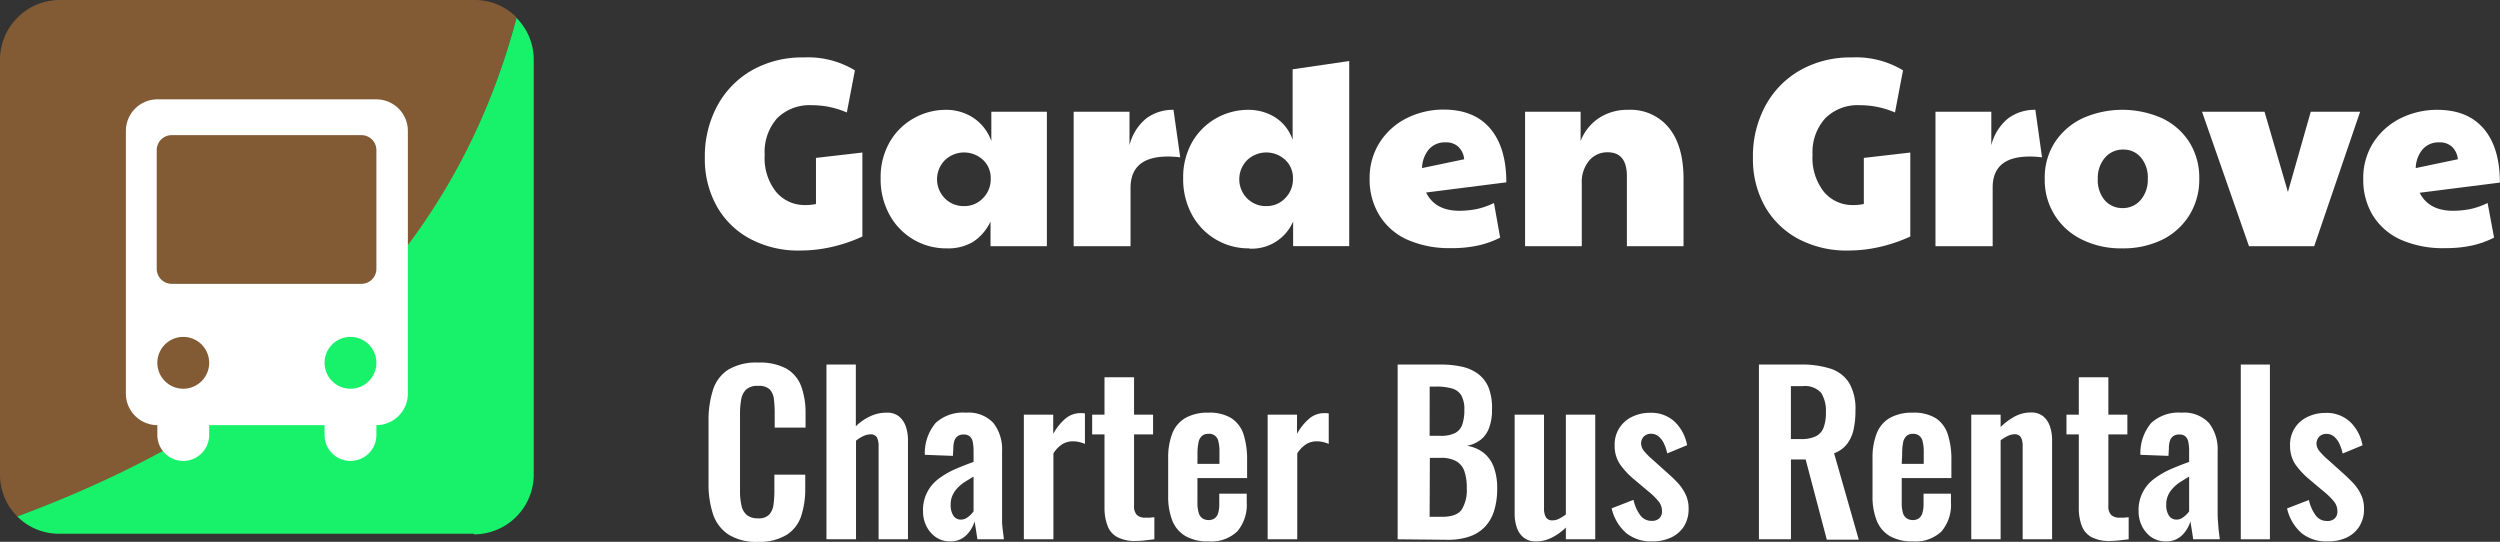
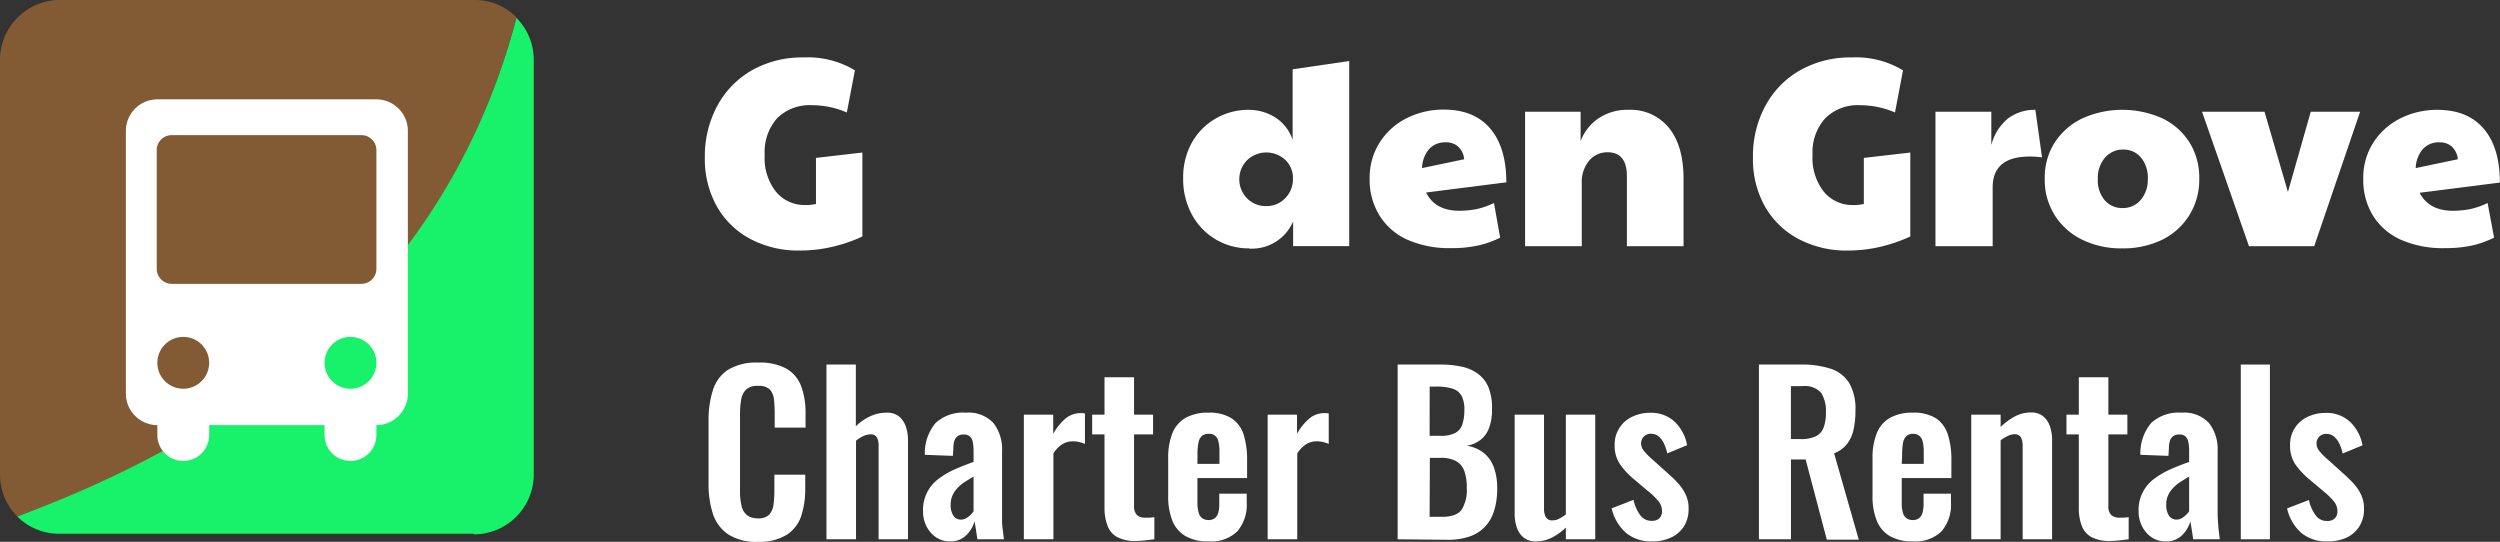
<svg xmlns="http://www.w3.org/2000/svg" id="Layer_1" data-name="Layer 1" viewBox="0 0 405.16 87.81">
  <rect x="0" y="0" width="405.16" height="87.81" fill="#333333" stroke="none" />
  <defs>
    <style>      .cls-1 {        isolation: isolate;      }      .cls-2 {        fill: #fff;      }      .cls-3 {        fill: #825b35;      }      .cls-4 {        fill: #18f26b;      }    </style>
  </defs>
  <g class="cls-1">
    <g>
      <path class="cls-2" d="M129.67,46.2a16.51,16.51,0,0,1-8.15-1.92A13.45,13.45,0,0,1,116.15,39a15.61,15.61,0,0,1-1.92-7.83,17.23,17.23,0,0,1,2-8.39A14.67,14.67,0,0,1,121.84,17a16.52,16.52,0,0,1,8.4-2.09A14.65,14.65,0,0,1,138.55,17l-1.31,6.83a14.16,14.16,0,0,0-5.7-1.18,7.43,7.43,0,0,0-5.61,2.13,8.22,8.22,0,0,0-2,5.92,8.77,8.77,0,0,0,1.85,6,6,6,0,0,0,4.72,2.13,7.75,7.75,0,0,0,1.74-.17V31.19l7.52-.87V43.93a24.94,24.94,0,0,1-5,1.7A23.13,23.13,0,0,1,129.67,46.2Z" transform="translate(0 -5.6)" />
-       <path class="cls-2" d="M153.42,45.85a10.41,10.41,0,0,1-9.28-5.48,11.9,11.9,0,0,1-1.42-5.88,11.39,11.39,0,0,1,1.42-5.78A10.27,10.27,0,0,1,148,24.82a10.53,10.53,0,0,1,5.43-1.42,8,8,0,0,1,4.14,1.18,7.57,7.57,0,0,1,3.09,3.87V23.71h9V45.5h-9.13v-4a8,8,0,0,1-2.79,3.27A7.86,7.86,0,0,1,153.42,45.85ZM156.25,39a4.1,4.1,0,0,0,3.05-1.28,4.31,4.31,0,0,0,1.26-3.15,4,4,0,0,0-1.26-3.07,4.51,4.51,0,0,0-6.18.07,4.41,4.41,0,0,0,0,6.17A4.24,4.24,0,0,0,156.25,39Z" transform="translate(0 -5.6)" />
-       <path class="cls-2" d="M174,45.5V23.71h9.05v5.43a8.12,8.12,0,0,1,2.72-4.35,7.16,7.16,0,0,1,4.41-1.39l1.09,7.7a15.86,15.86,0,0,0-2-.13q-6,0-6.05,5V45.5Z" transform="translate(0 -5.6)" />
      <path class="cls-2" d="M202.45,45.85a10.41,10.41,0,0,1-9.29-5.48,12,12,0,0,1-1.41-5.88,11.49,11.49,0,0,1,1.41-5.78A10.34,10.34,0,0,1,197,24.82a10.57,10.57,0,0,1,5.44-1.42,8.14,8.14,0,0,1,4.11,1.15,6.91,6.91,0,0,1,2.94,3.72V16.83l9.17-1.34v30h-9.09v-4a7.29,7.29,0,0,1-7.13,4.4ZM205.28,39a4.1,4.1,0,0,0,3-1.28,4.31,4.31,0,0,0,1.26-3.15,4,4,0,0,0-1.26-3.07,4.51,4.51,0,0,0-6.18.07,4.41,4.41,0,0,0,0,6.17A4.27,4.27,0,0,0,205.28,39Z" transform="translate(0 -5.6)" />
      <path class="cls-2" d="M236.55,39.76a15.25,15.25,0,0,0,2.68-.26,12.4,12.4,0,0,0,2.89-1l1,5.61a15,15,0,0,1-3.5,1.26,19.37,19.37,0,0,1-4.33.44A16.87,16.87,0,0,1,228,44.41a10.17,10.17,0,0,1-4.5-4,11,11,0,0,1-1.53-5.83,10.62,10.62,0,0,1,1.64-5.91,11,11,0,0,1,4.37-3.92,13.22,13.22,0,0,1,6-1.39q4.92,0,7.53,3.07t2.61,8.72l-13,1.65Q232.59,39.77,236.55,39.76Zm-6.09-6.92,6.83-1.43a3.11,3.11,0,0,0-1-2.07,2.87,2.87,0,0,0-2-.67,3.45,3.45,0,0,0-2.77,1.19A5,5,0,0,0,230.46,32.84Z" transform="translate(0 -5.6)" />
      <path class="cls-2" d="M247.16,45.5V23.71h9v4.74a7.94,7.94,0,0,1,3-3.74,8.38,8.38,0,0,1,4.72-1.31,8,8,0,0,1,6.61,2.94q2.36,2.94,2.35,8.28V45.5h-9.18V34.15q0-3.87-3.13-3.87a3.8,3.8,0,0,0-3,1.37,5.4,5.4,0,0,0-1.18,3.67V45.5Z" transform="translate(0 -5.6)" />
      <path class="cls-2" d="M299.54,46.2a16.57,16.57,0,0,1-8.16-1.92A13.58,13.58,0,0,1,286,39a15.61,15.61,0,0,1-1.91-7.83,17.12,17.12,0,0,1,2-8.39A14.54,14.54,0,0,1,291.71,17a16.48,16.48,0,0,1,8.39-2.09A14.65,14.65,0,0,1,308.41,17l-1.3,6.83a14.23,14.23,0,0,0-5.7-1.18,7.4,7.4,0,0,0-5.61,2.13,8.18,8.18,0,0,0-2.05,5.92,8.82,8.82,0,0,0,1.85,6,6,6,0,0,0,4.72,2.13,7.62,7.62,0,0,0,1.74-.17V31.19l7.53-.87V43.93a25.23,25.23,0,0,1-5,1.7A23,23,0,0,1,299.54,46.2Z" transform="translate(0 -5.6)" />
      <path class="cls-2" d="M313.67,45.5V23.71h9.05v5.43a8.12,8.12,0,0,1,2.72-4.35,7.19,7.19,0,0,1,4.42-1.39l1.08,7.7a15.75,15.75,0,0,0-2-.13q-6,0-6,5V45.5Z" transform="translate(0 -5.6)" />
      <path class="cls-2" d="M343.91,45.85a14.21,14.21,0,0,1-6.53-1.44,10.65,10.65,0,0,1-6-9.83A10.52,10.52,0,0,1,333,28.69a11,11,0,0,1,4.46-3.9,15.85,15.85,0,0,1,13,0,10.64,10.64,0,0,1,4.39,3.91,10.76,10.76,0,0,1,1.57,5.85,10.9,10.9,0,0,1-1.59,5.9,10.77,10.77,0,0,1-4.41,4A14.44,14.44,0,0,1,343.91,45.85Zm.08-6.53A3.73,3.73,0,0,0,346.93,38a5,5,0,0,0,1.15-3.42A5,5,0,0,0,347,31.17a3.59,3.59,0,0,0-2.87-1.33,3.79,3.79,0,0,0-3,1.33,5,5,0,0,0-1.15,3.41A5,5,0,0,0,341.06,38,3.71,3.71,0,0,0,344,39.32Z" transform="translate(0 -5.6)" />
      <path class="cls-2" d="M364.48,45.5l-7.61-21.79H367l3.79,13,3.7-13h8L375.05,45.5Z" transform="translate(0 -5.6)" />
      <path class="cls-2" d="M397.59,39.76a15.05,15.05,0,0,0,2.67-.26,12.25,12.25,0,0,0,2.89-1l1.05,5.61a15.15,15.15,0,0,1-3.5,1.26,19.43,19.43,0,0,1-4.33.44A16.84,16.84,0,0,1,389,44.41a10.25,10.25,0,0,1-4.51-4A11.09,11.09,0,0,1,383,34.62a10.61,10.61,0,0,1,1.63-5.91A11.18,11.18,0,0,1,389,24.79a13.29,13.29,0,0,1,6-1.39q4.92,0,7.53,3.07t2.61,8.72l-13,1.65Q393.63,39.77,397.59,39.76Zm-6.09-6.92,6.83-1.43a3.16,3.16,0,0,0-1-2.07,2.9,2.9,0,0,0-2-.67,3.43,3.43,0,0,0-2.76,1.19A5,5,0,0,0,391.5,32.84Z" transform="translate(0 -5.6)" />
    </g>
  </g>
  <path class="cls-3" d="M76.8,5.6H9.7A9.71,9.71,0,0,0,0,15.3V82.5a9.59,9.59,0,0,0,2.8,6.8C46.6,73.7,73.7,46.7,83.7,8.4a9.52,9.52,0,0,0-6.8-2.8h-.1Z" transform="translate(0 -5.6)" />
  <path class="cls-4" d="M76.8,92.2a9.71,9.71,0,0,0,9.7-9.7V15.3a9.59,9.59,0,0,0-2.8-6.8Q68.85,64.9,2.8,89.3a9.52,9.52,0,0,0,6.8,2.8H76.8Z" transform="translate(0 -5.6)" />
  <path class="cls-2" d="M61,21.7H25.5a5.12,5.12,0,0,0-5.1,5.1V69.4a5.12,5.12,0,0,0,5.1,5.1h0v1.6a4.2,4.2,0,0,0,8.4,0V74.5H52.6v1.6a4.2,4.2,0,0,0,8.4,0V74.5h0a5.12,5.12,0,0,0,5.1-5.1V26.8A5.12,5.12,0,0,0,61,21.7ZM29.7,68.6h0a4.2,4.2,0,0,1,0-8.4h0a4.2,4.2,0,1,1,0,8.4Zm27.1,0h0a4.2,4.2,0,0,1,0-8.4h0a4.2,4.2,0,0,1,0,8.4ZM61,49.2a2.43,2.43,0,0,1-2.4,2.4H27.8a2.43,2.43,0,0,1-2.4-2.4V29.9a2.43,2.43,0,0,1,2.4-2.4H58.6A2.43,2.43,0,0,1,61,29.9Z" transform="translate(0 -5.6)" />
  <g>
    <path class="cls-2" d="M122.91,93.41A8.43,8.43,0,0,1,118,92.19a6.41,6.41,0,0,1-2.47-3.34,15.47,15.47,0,0,1-.7-4.89V73.85a16.1,16.1,0,0,1,.7-5A6.07,6.07,0,0,1,118,65.52a8.85,8.85,0,0,1,4.88-1.16,9,9,0,0,1,4.6,1,5.55,5.55,0,0,1,2.37,2.85,12.37,12.37,0,0,1,.7,4.31V74.9h-5V72.45a17.83,17.83,0,0,0-.13-2.17,2.72,2.72,0,0,0-.66-1.56,2.52,2.52,0,0,0-1.87-.58,2.67,2.67,0,0,0-2,.62,2.94,2.94,0,0,0-.78,1.64,13.7,13.7,0,0,0-.18,2.33V85.05a10.55,10.55,0,0,0,.25,2.54,2.63,2.63,0,0,0,.89,1.5,2.78,2.78,0,0,0,1.77.51,2.33,2.33,0,0,0,1.83-.61,3,3,0,0,0,.69-1.63,17.43,17.43,0,0,0,.14-2.28V82.53h5V84.8a13.91,13.91,0,0,1-.67,4.47,5.77,5.77,0,0,1-2.33,3A8.34,8.34,0,0,1,122.91,93.41Z" transform="translate(0 -5.6)" />
    <path class="cls-2" d="M133.94,93V64.68h4.76v10A8.33,8.33,0,0,1,141,73.08a6.15,6.15,0,0,1,2.71-.6,3,3,0,0,1,2,.62,3.67,3.67,0,0,1,1.09,1.62,6.87,6.87,0,0,1,.35,2.21V93h-4.76V77.88a3,3,0,0,0-.28-1.41A1.16,1.16,0,0,0,141,76a2.79,2.79,0,0,0-1.1.28,5.61,5.61,0,0,0-1.17.74V93Z" transform="translate(0 -5.6)" />
    <path class="cls-2" d="M154,93.34a4,4,0,0,1-2.37-.71,4.78,4.78,0,0,1-1.52-1.82,5.29,5.29,0,0,1-.52-2.3,6.25,6.25,0,0,1,2.57-5.35,13.62,13.62,0,0,1,2.62-1.52c1-.43,2-.83,3-1.18V78.71a7.56,7.56,0,0,0-.13-1.47,1.65,1.65,0,0,0-.47-.91,1.45,1.45,0,0,0-1-.31,1.58,1.58,0,0,0-1,.28,1.55,1.55,0,0,0-.53.79,4.15,4.15,0,0,0-.15,1.17l-.07,1.22-4.55-.17a7.6,7.6,0,0,1,1.75-5.16,6.56,6.56,0,0,1,4.93-1.67A5.49,5.49,0,0,1,161,74.16a6.91,6.91,0,0,1,1.4,4.55v9.35c0,.75,0,1.42,0,2s.08,1.15.14,1.64.11.93.16,1.3H158.4l-.24-1.59q-.15-.9-.21-1.32a5.32,5.32,0,0,1-1.33,2.23A3.58,3.58,0,0,1,154,93.34Zm1.75-3.53a1.66,1.66,0,0,0,.84-.23,3.64,3.64,0,0,0,.7-.54,5.26,5.26,0,0,0,.49-.56V82.84c-.54.31-1,.61-1.49.91a6.14,6.14,0,0,0-1.17,1,4.16,4.16,0,0,0-.77,1.17,3.54,3.54,0,0,0-.28,1.47,3.13,3.13,0,0,0,.43,1.77A1.42,1.42,0,0,0,155.71,89.81Z" transform="translate(0 -5.6)" />
    <path class="cls-2" d="M165.93,93V72.8h4.76v3.11a8.76,8.76,0,0,1,2.1-2.57,3.8,3.8,0,0,1,2.31-.79l.36,0,.37.05v4.94a5.64,5.64,0,0,0-.93-.3,4.46,4.46,0,0,0-1-.12,3.31,3.31,0,0,0-1.71.45,4.73,4.73,0,0,0-1.47,1.51V93Z" transform="translate(0 -5.6)" />
    <path class="cls-2" d="M184.06,93.27a6.1,6.1,0,0,1-3-.63,3.4,3.4,0,0,1-1.56-1.82A8,8,0,0,1,179,88V76h-2V72.8h2V66.74h4.79V72.8h3.08V76h-3.08V87.57a2,2,0,0,0,.46,1.49,1.88,1.88,0,0,0,1.36.43q.39,0,.75,0l.72-.07V93l-1.38.16A14.77,14.77,0,0,1,184.06,93.27Z" transform="translate(0 -5.6)" />
    <path class="cls-2" d="M195.85,93.34a7.18,7.18,0,0,1-3.71-.85A5.09,5.09,0,0,1,190,90a10.68,10.68,0,0,1-.68-4V79.87a10.73,10.73,0,0,1,.68-4.06,5,5,0,0,1,2.14-2.49,7.3,7.3,0,0,1,3.69-.84,6.72,6.72,0,0,1,3.76.91A5,5,0,0,1,201.54,76a13.56,13.56,0,0,1,.57,4.21v2.87h-8.05v4a5.5,5.5,0,0,0,.2,1.61,1.59,1.59,0,0,0,.61.91,1.76,1.76,0,0,0,1,.28,1.62,1.62,0,0,0,1-.29,1.68,1.68,0,0,0,.56-.88,5,5,0,0,0,.17-1.45V85.61h4.45V87a6.65,6.65,0,0,1-1.54,4.73A6.12,6.12,0,0,1,195.85,93.34Zm-1.79-12.56h3.57V78.85a6.51,6.51,0,0,0-.17-1.69,1.49,1.49,0,0,0-1.65-1.25,1.57,1.57,0,0,0-1,.32,1.87,1.87,0,0,0-.56,1,9.36,9.36,0,0,0-.18,2.1Z" transform="translate(0 -5.6)" />
    <path class="cls-2" d="M205.44,93V72.8h4.76v3.11a8.76,8.76,0,0,1,2.1-2.57,3.8,3.8,0,0,1,2.31-.79l.37,0,.36.05v4.94a5.84,5.84,0,0,0-.92-.3,4.48,4.48,0,0,0-1-.12,3.31,3.31,0,0,0-1.71.45,4.94,4.94,0,0,0-1.47,1.51V93Z" transform="translate(0 -5.6)" />
    <path class="cls-2" d="M226.51,93V64.68h7a15.57,15.57,0,0,1,3.42.35,6.82,6.82,0,0,1,2.62,1.17,5.29,5.29,0,0,1,1.7,2.22A9.09,9.09,0,0,1,241.8,72a8.1,8.1,0,0,1-.47,2.94A4.36,4.36,0,0,1,240,76.84a5,5,0,0,1-2.28,1A5.91,5.91,0,0,1,240.46,79a5.37,5.37,0,0,1,1.64,2.32,9.92,9.92,0,0,1,.54,3.47,11.88,11.88,0,0,1-.5,3.59A6.57,6.57,0,0,1,240.63,91a6.24,6.24,0,0,1-2.48,1.55,10.54,10.54,0,0,1-3.49.53Zm5.18-16.77h1.75a5.11,5.11,0,0,0,2.38-.45,2.44,2.44,0,0,0,1.17-1.4,7.3,7.3,0,0,0,.33-2.38,4.56,4.56,0,0,0-.5-2.33,2.57,2.57,0,0,0-1.53-1.12,9.3,9.3,0,0,0-2.59-.3h-1Zm0,13.13h2q2.34,0,3.18-1.14a6,6,0,0,0,.84-3.52,8,8,0,0,0-.4-2.78,3,3,0,0,0-1.33-1.59,5,5,0,0,0-2.47-.53h-1.78Z" transform="translate(0 -5.6)" />
    <path class="cls-2" d="M248.94,93.34a3.06,3.06,0,0,1-2-.61,3.52,3.52,0,0,1-1.12-1.64,6.88,6.88,0,0,1-.35-2.19V72.8h4.76V88a2.8,2.8,0,0,0,.3,1.42,1.17,1.17,0,0,0,1.1.51,2.28,2.28,0,0,0,1.07-.28,8.23,8.23,0,0,0,1.07-.67V72.8h4.76V93h-4.76V91.1a9.22,9.22,0,0,1-2.24,1.61A5.67,5.67,0,0,1,248.94,93.34Z" transform="translate(0 -5.6)" />
    <path class="cls-2" d="M267.74,93.34a6.37,6.37,0,0,1-4.2-1.36,7.53,7.53,0,0,1-2.35-4l3.54-1.37a6.58,6.58,0,0,0,1.12,2.52,2.21,2.21,0,0,0,1.82.88,1.71,1.71,0,0,0,1.26-.42,1.57,1.57,0,0,0,.42-1.16,2.49,2.49,0,0,0-.51-1.52,11.13,11.13,0,0,0-1.73-1.7l-2.45-2.06a12.2,12.2,0,0,1-2.15-2.36,5.27,5.27,0,0,1-.83-3,4.92,4.92,0,0,1,2.82-4.64,6.55,6.55,0,0,1,2.92-.65,5.56,5.56,0,0,1,4,1.46,7,7,0,0,1,2,3.79l-3.22,1.33a7.42,7.42,0,0,0-.51-1.55,3.5,3.5,0,0,0-.86-1.18,1.87,1.87,0,0,0-1.26-.45,1.55,1.55,0,0,0-1.17.45,1.63,1.63,0,0,0-.44,1.16,2,2,0,0,0,.51,1.22,11.57,11.57,0,0,0,1.45,1.44l2.49,2.24a19.8,19.8,0,0,1,1.54,1.5,7.47,7.47,0,0,1,1.22,1.81,5.08,5.08,0,0,1,.49,2.29,5.24,5.24,0,0,1-.78,2.94,5,5,0,0,1-2.14,1.8A7.14,7.14,0,0,1,267.74,93.34Z" transform="translate(0 -5.6)" />
    <path class="cls-2" d="M285.06,93V64.68h6.79a15.12,15.12,0,0,1,4.85.68,5.58,5.58,0,0,1,3,2.33,8.37,8.37,0,0,1,1,4.48,13.78,13.78,0,0,1-.31,3.08,5.89,5.89,0,0,1-1.07,2.33,4.78,4.78,0,0,1-2.08,1.48l4,14h-5.18l-3.43-13h-2.38V93Zm5.18-16.24h1.61a5.5,5.5,0,0,0,2.4-.44,2.55,2.55,0,0,0,1.28-1.4,6.64,6.64,0,0,0,.38-2.47,5.41,5.41,0,0,0-.78-3.2,3.55,3.55,0,0,0-3-1.07h-1.89Z" transform="translate(0 -5.6)" />
    <path class="cls-2" d="M310,93.34a7.2,7.2,0,0,1-3.71-.85A5.07,5.07,0,0,1,304.16,90a10.47,10.47,0,0,1-.69-4V79.87a10.53,10.53,0,0,1,.69-4.06,4.94,4.94,0,0,1,2.13-2.49,7.3,7.3,0,0,1,3.69-.84,6.75,6.75,0,0,1,3.77.91A5,5,0,0,1,315.67,76a13.25,13.25,0,0,1,.58,4.21v2.87H308.2v4a5.54,5.54,0,0,0,.19,1.61,1.59,1.59,0,0,0,.61.91,1.77,1.77,0,0,0,1,.28,1.58,1.58,0,0,0,1-.29,1.62,1.62,0,0,0,.56-.88,4.93,4.93,0,0,0,.18-1.45V85.61h4.44V87a6.65,6.65,0,0,1-1.54,4.73A6.11,6.11,0,0,1,310,93.34ZM308.2,80.78h3.57V78.85a6.45,6.45,0,0,0-.18-1.69A1.49,1.49,0,0,0,310,75.91a1.58,1.58,0,0,0-1,.32,1.94,1.94,0,0,0-.56,1,10.12,10.12,0,0,0-.17,2.1Z" transform="translate(0 -5.6)" />
    <path class="cls-2" d="M319.47,93V72.8h4.76v2a10.07,10.07,0,0,1,2.29-1.7,5.46,5.46,0,0,1,2.61-.65,3,3,0,0,1,2,.62,3.67,3.67,0,0,1,1.09,1.62,6.87,6.87,0,0,1,.35,2.21V93H327.8V77.88a3,3,0,0,0-.28-1.41,1.16,1.16,0,0,0-1.09-.49,2.54,2.54,0,0,0-1.06.28,6.86,6.86,0,0,0-1.14.7V93Z" transform="translate(0 -5.6)" />
    <path class="cls-2" d="M341.94,93.27a6.13,6.13,0,0,1-3-.63,3.49,3.49,0,0,1-1.56-1.82A8,8,0,0,1,336.9,88V76h-2V72.8h2V66.74h4.79V72.8h3.08V76h-3.08V87.57a2,2,0,0,0,.46,1.49,1.9,1.9,0,0,0,1.36.43c.26,0,.51,0,.76,0l.71-.07V93l-1.38.16A14.66,14.66,0,0,1,341.94,93.27Z" transform="translate(0 -5.6)" />
    <path class="cls-2" d="M351,93.34a4,4,0,0,1-2.37-.71,4.78,4.78,0,0,1-1.52-1.82,5.29,5.29,0,0,1-.52-2.3,6.25,6.25,0,0,1,2.57-5.35,13.93,13.93,0,0,1,2.62-1.52c1-.43,2-.83,3-1.18V78.71a6.85,6.85,0,0,0-.13-1.47,1.65,1.65,0,0,0-.47-.91,1.45,1.45,0,0,0-1-.31,1.58,1.58,0,0,0-1,.28,1.55,1.55,0,0,0-.53.79,4.15,4.15,0,0,0-.15,1.17l-.07,1.22-4.55-.17a7.6,7.6,0,0,1,1.75-5.16,6.56,6.56,0,0,1,4.93-1.67A5.49,5.49,0,0,1,358,74.16a6.91,6.91,0,0,1,1.4,4.55v9.35c0,.75,0,1.42.05,2s.08,1.15.14,1.64.11.93.16,1.3h-4.31l-.24-1.59q-.15-.9-.21-1.32a5.32,5.32,0,0,1-1.33,2.23A3.58,3.58,0,0,1,351,93.34Zm1.75-3.53a1.66,1.66,0,0,0,.84-.23,3.64,3.64,0,0,0,.7-.54,5.26,5.26,0,0,0,.49-.56V82.84c-.54.31-1,.61-1.49.91a6.14,6.14,0,0,0-1.17,1,4.16,4.16,0,0,0-.77,1.17,3.54,3.54,0,0,0-.28,1.47,3.13,3.13,0,0,0,.43,1.77A1.44,1.44,0,0,0,352.72,89.81Z" transform="translate(0 -5.6)" />
    <path class="cls-2" d="M363.15,93V64.68h4.72V93Z" transform="translate(0 -5.6)" />
    <path class="cls-2" d="M377.15,93.34A6.33,6.33,0,0,1,373,92a7.53,7.53,0,0,1-2.35-4l3.54-1.37a6.58,6.58,0,0,0,1.12,2.52,2.2,2.2,0,0,0,1.82.88,1.71,1.71,0,0,0,1.26-.42,1.57,1.57,0,0,0,.42-1.16,2.49,2.49,0,0,0-.51-1.52,11.61,11.61,0,0,0-1.73-1.7l-2.45-2.06a12.61,12.61,0,0,1-2.16-2.36,5.35,5.35,0,0,1-.82-3,4.88,4.88,0,0,1,2.82-4.64,6.52,6.52,0,0,1,2.92-.65,5.57,5.57,0,0,1,4,1.46,7,7,0,0,1,2,3.79l-3.22,1.33a7.42,7.42,0,0,0-.51-1.55,3.5,3.5,0,0,0-.86-1.18,1.87,1.87,0,0,0-1.26-.45,1.55,1.55,0,0,0-1.17.45,1.63,1.63,0,0,0-.44,1.16,2,2,0,0,0,.51,1.22,11.57,11.57,0,0,0,1.45,1.44l2.49,2.24c.53.47,1.05,1,1.54,1.5a7.47,7.47,0,0,1,1.22,1.81,5.08,5.08,0,0,1,.49,2.29,5.16,5.16,0,0,1-.79,2.94,4.94,4.94,0,0,1-2.13,1.8A7.14,7.14,0,0,1,377.15,93.34Z" transform="translate(0 -5.6)" />
  </g>
</svg>